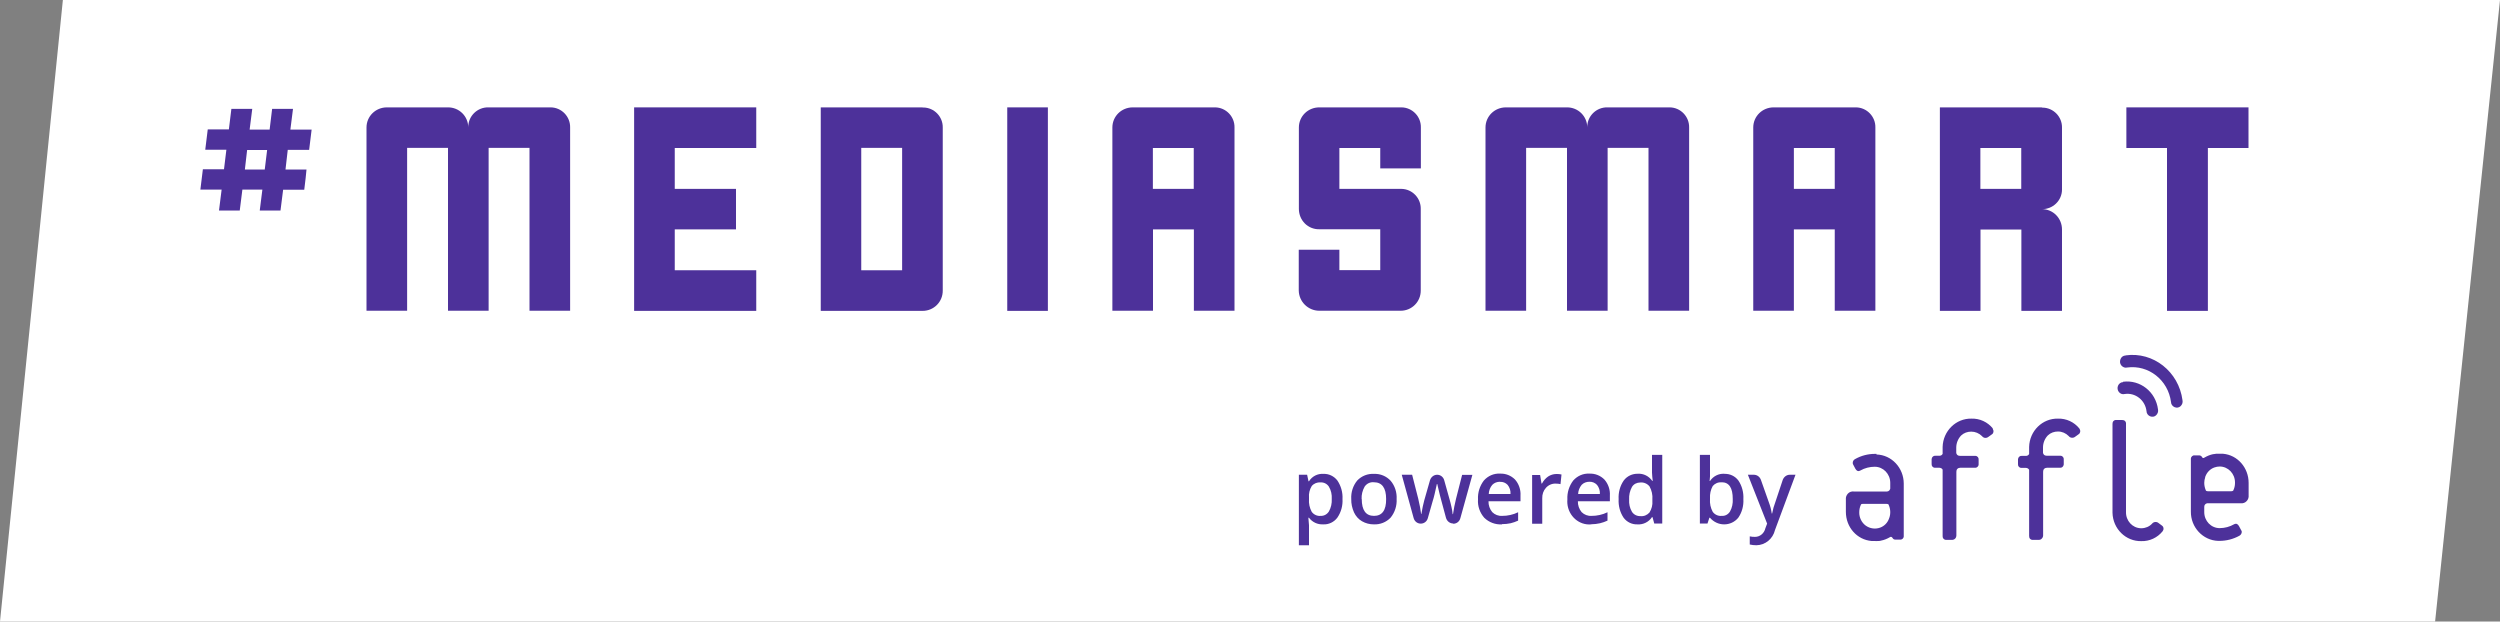
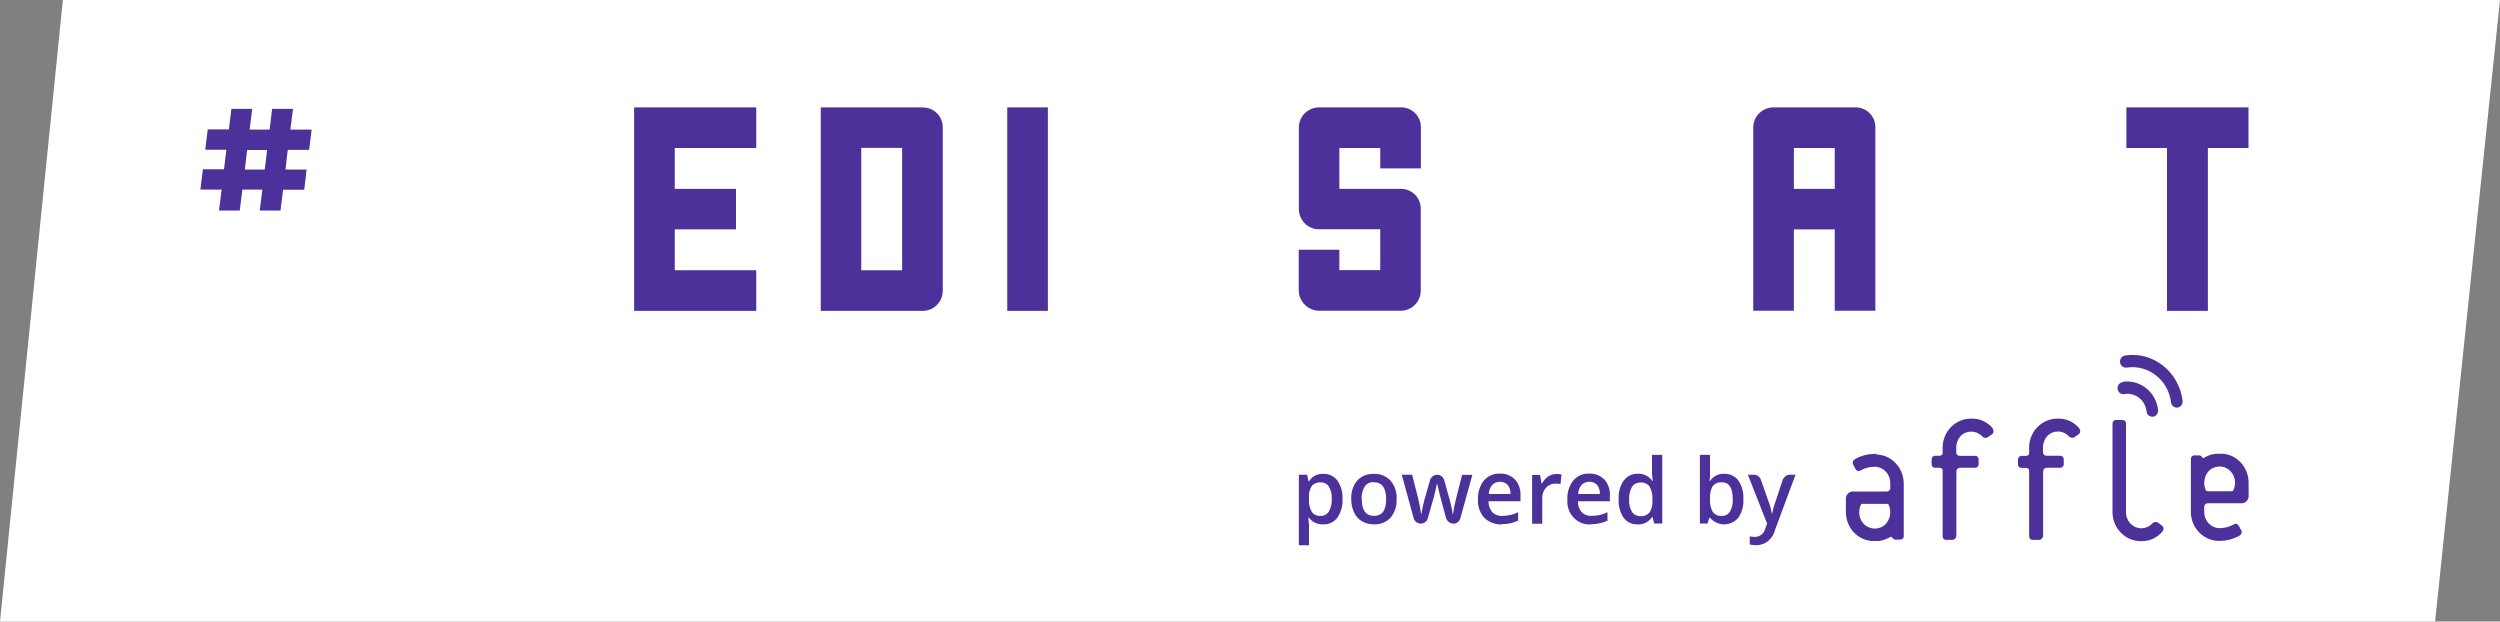
<svg xmlns="http://www.w3.org/2000/svg" id="Layer_1" data-name="Layer 1" viewBox="0 0 200 49.72">
  <rect x="0" y="0" width="200" height="49.72" fill="#808080" stroke="none" />
  <defs>
    <style>
      .cls-1, .cls-2 {
        fill: #4d319a;
      }

      .cls-1, .cls-2, .cls-3 {
        stroke-width: 0px;
      }

      .cls-2 {
        fill-rule: evenodd;
      }

      .cls-3 {
        fill: #fff;
      }
    </style>
  </defs>
  <g id="Layer_1-2" data-name="Layer 1-2">
    <path class="cls-3" d="M194.81,49.72H0L5.03,0h194.97l-5.19,49.71h0Z" />
    <g>
      <path class="cls-1" d="M50.73,8.59v16.28h9.77v-3.25h-6.52v-3.27h4.9v-3.24h-4.9v-3.27h6.52v-3.25h-9.77Z" />
      <path class="cls-1" d="M73.81,8.59h-8.15v16.28h8.15c.9,0,1.62-.73,1.61-1.63h0v-13.03c.02-.87-.68-1.6-1.55-1.61h-.06ZM72.17,20.98v.64h-3.27v-9.79h3.27v9.15Z" />
      <path class="cls-1" d="M80.58,18.77v6.1h3.25V8.59h-3.25v10.18Z" />
-       <path class="cls-1" d="M43.97,8.59h-4.9c-.87-.02-1.6.68-1.61,1.55v.06c0-.9-.73-1.62-1.63-1.61h-4.88c-.9,0-1.63.71-1.63,1.61h0v14.66h3.25v-13.03h3.27v13.03h3.25v-13.03h3.27v13.03h3.25v-14.66c.02-.87-.68-1.6-1.55-1.61h-.09Z" />
-       <path class="cls-1" d="M163.34,8.59h-8.15v16.28h3.25v-6.51h3.27v6.51h3.25v-6.51c0-.9-.71-1.63-1.61-1.63h0c.87.02,1.6-.68,1.61-1.55v-4.96c.02-.87-.68-1.6-1.55-1.61h-.06v-.02ZM161.7,14.53v.58h-3.27v-3.27h3.27v2.69Z" />
      <path class="cls-1" d="M148.41,8.59h-6.52c-.9,0-1.63.71-1.63,1.61h0v14.66h3.25v-6.51h3.27v6.51h3.25v-14.66c.02-.87-.68-1.6-1.55-1.61h-.07ZM146.78,14.53v.58h-3.27v-3.27h3.27v2.69Z" />
      <path class="cls-1" d="M170.11,8.59v3.25h3.25v13.03h3.27v-13.03h3.25v-3.25h-9.77Z" />
-       <path class="cls-1" d="M133.49,8.59h-4.9c-.87-.02-1.6.68-1.61,1.55v.06c0-.9-.73-1.62-1.63-1.61h-4.88c-.9,0-1.63.71-1.63,1.61h0v14.66h3.25v-13.03h3.27v13.03h3.25v-13.03h3.27v13.03h3.25v-14.66c.02-.87-.68-1.6-1.55-1.61h-.09Z" />
      <path class="cls-1" d="M112.06,8.59h-6.52c-.9,0-1.63.71-1.63,1.61h0v6.51c0,.44.17.86.48,1.17.3.3.72.47,1.15.46h4.88v3.27h-3.27v-1.63h-3.25v3.25c.01.9.74,1.62,1.63,1.63h6.52c.9,0,1.62-.73,1.61-1.63h0v-6.51c.02-.87-.68-1.6-1.55-1.61h-4.96v-3.27h3.27v1.63h3.25v-3.27c.02-.87-.68-1.6-1.55-1.61,0,0-.06,0-.06,0Z" />
-       <path class="cls-1" d="M97.14,8.59h-6.52c-.9,0-1.63.71-1.63,1.61h0v14.66h3.25v-6.51h3.27v6.51h3.25v-14.66c.02-.87-.68-1.6-1.55-1.61h-.07ZM95.5,14.53v.58h-3.27v-3.27h3.27v2.69Z" />
      <path class="cls-2" d="M24.73,12c.09-.73.15-1.28.2-1.63h-1.7l.21-1.66h-1.67c-.09.74-.16,1.29-.2,1.66h-1.6c.09-.74.16-1.29.21-1.66h-1.67c-.09.73-.16,1.28-.2,1.64h-1.69c-.09.73-.15,1.28-.2,1.63h1.69c-.09.69-.15,1.21-.19,1.56h-1.69c-.09.73-.15,1.28-.2,1.63h1.7c-.09.74-.16,1.3-.21,1.67h1.66c.09-.74.16-1.29.21-1.67h1.6c-.09.74-.16,1.3-.21,1.67h1.66l.21-1.66h1.69c.09-.72.15-1.26.18-1.62h-1.68c.08-.7.14-1.22.18-1.57h1.71ZM21.18,13.56h-1.59l.18-1.56h1.6c-.09.69-.15,1.22-.19,1.56h0Z" />
      <path class="cls-1" d="M169.85,30.57c-.18,0-.34.12-.41.29-.07.17-.04.36.07.5s.29.21.47.16c.41-.06.82.05,1.15.31.33.26.54.64.59,1.06,0,.18.12.34.28.41s.35.05.48-.07.2-.3.16-.48c-.18-1.41-1.43-2.39-2.8-2.21M170.05,28.44c-.18,0-.34.11-.41.29s-.05.37.07.51.3.21.47.16c1.7-.23,3.27,1,3.5,2.76,0,.18.12.34.28.41s.35.05.48-.07.2-.3.16-.48c-.3-2.29-2.34-3.9-4.55-3.59" />
      <path class="cls-1" d="M171.31,43.29c-1.24.03-2.28-.98-2.31-2.27v-7.11c0-.09.02-.17.08-.23s.14-.09.23-.08h.46c.08,0,.17.02.23.08s.09.15.08.23v7.04c-.02.71.51,1.29,1.19,1.31h.04c.32,0,.63-.13.85-.36.06-.08.15-.13.25-.14s.2.02.27.08l.28.21c.07.05.11.12.12.21s-.02.17-.07.24c-.42.52-1.05.81-1.71.79M159.43,34.28c-.42-.52-1.05-.81-1.71-.79-1.24-.03-2.28.99-2.31,2.27v.55c-.05.1-.16.16-.27.15h-.3c-.15-.02-.29.09-.31.26v.39c-.02.16.09.3.25.31h.36c.11,0,.22.05.27.15v5.3c-.02.16.09.3.24.32h.52c.09,0,.18-.04.24-.1s.1-.16.1-.26v-5.09c0-.09.02-.17.08-.23s.14-.09.23-.09h1.17c.15.02.29-.1.3-.26v-.38c.02-.16-.09-.3-.25-.31h-1.23c-.08,0-.17-.02-.23-.08s-.09-.15-.08-.23v-.35c0-.36.14-.71.39-.97.22-.21.51-.31.81-.31.32,0,.63.13.86.36.06.08.15.13.24.14s.2-.02.27-.08l.03-.02.25-.18c.14-.09.17-.28.08-.42,0,0,0-.02-.02-.03" />
      <path class="cls-1" d="M166.35,34.28c-.42-.52-1.05-.81-1.71-.79-1.24-.03-2.28.98-2.31,2.27v.56c-.05.1-.16.16-.27.15h-.31c-.15-.02-.29.09-.31.26v.39c-.02.16.09.3.25.31h.37c.11,0,.21.05.27.15v5.3c0,.09.02.17.08.23s.15.09.23.08h.46c.09,0,.18-.03.24-.1.07-.07.11-.16.11-.26v-5.09c0-.09.02-.17.08-.23s.14-.09.23-.09h1.03c.15.02.29-.09.31-.26v-.39c.02-.16-.09-.3-.25-.31h-1.1c-.08,0-.17-.02-.23-.08s-.09-.15-.08-.23v-.35c0-.36.14-.71.39-.97.22-.21.51-.31.81-.31.32,0,.62.13.85.36.06.08.15.13.25.14s.2-.02.27-.08l.03-.02.25-.18c.14-.09.17-.28.08-.42,0,0,0-.02-.02-.03M150.12,36.31h-.13c-.55,0-1.1.14-1.59.42-.11.06-.18.17-.18.29,0,.05,0,.09.03.14l.18.34c.1.17.21.24.4.14.35-.2.75-.3,1.15-.3h0c.68,0,1.23.57,1.24,1.27v.4c.02.16-.1.3-.25.31h-2.68c-.17-.02-.34.04-.46.17s-.18.3-.16.47v.99c0,1.22.88,2.23,2.06,2.33h.26c.08.01.16.01.24,0h.05c.07,0,.14-.01.2-.03h0c.26-.05.5-.15.72-.28.05-.04.13-.04.2.06.04.09.13.14.23.14h.36c.08.01.17-.02.23-.08s.09-.15.08-.23v-4.17c0-1.26-.97-2.3-2.18-2.33M151.14,41.43s-.02.05-.02.06c-.12.34-.38.6-.71.72-.39.14-.81.08-1.15-.16-.33-.24-.53-.65-.52-1.07h0c0-.23.05-.44.15-.64.05-.02.11-.04.16-.03h1.86c.05,0,.11.01.16.03.17.34.2.74.07,1.1M177.43,43.27h.13c.55,0,1.1-.14,1.59-.41.11-.06.18-.17.19-.29,0-.05,0-.1-.04-.14l-.18-.34c-.1-.17-.21-.24-.39-.15-.35.2-.75.31-1.16.31h0c-.68,0-1.23-.57-1.23-1.28v-.39c-.02-.16.09-.3.24-.32h2.69c.17.02.34-.04.46-.17.12-.12.18-.3.16-.47v-.99c0-1.21-.88-2.23-2.05-2.33h-.04c-.07,0-.14,0-.22,0h0c-.08,0-.16,0-.24,0h-.05l-.2.03h-.03c-.25.05-.49.15-.71.28-.03.03-.08.04-.11.03s-.07-.04-.08-.08c-.05-.08-.13-.13-.23-.13h-.36c-.15-.02-.29.1-.3.26v4.23c-.02,1.26.96,2.31,2.18,2.35M176.41,38.19s0-.05.02-.07c.12-.33.38-.6.71-.72.14-.05.29-.08.43-.08.68,0,1.23.57,1.23,1.28v.04h0c0,.22-.05.43-.15.62-.05.03-.11.04-.16.04h-1.85c-.05,0-.11-.01-.16-.04-.09-.2-.14-.41-.14-.63,0-.16.03-.31.08-.46" />
      <path class="cls-1" d="M105.85,41.95c-.44.02-.86-.17-1.13-.53h-.05l.05.6v1.6h-.81v-5.64h.66l.11.52h.04c.25-.4.69-.62,1.15-.59.43-.02.85.18,1.12.53.29.43.44.96.41,1.48.03.53-.11,1.05-.41,1.49-.27.36-.69.56-1.13.54h-.01ZM105.65,38.59c-.27-.02-.53.08-.71.29-.17.28-.25.6-.22.92v.12c-.03.36.05.72.22,1.03.17.23.45.35.72.32.26.01.5-.12.65-.35.17-.3.25-.65.23-1,.02-.35-.05-.69-.23-.99-.15-.23-.4-.35-.66-.34h0ZM111.73,39.92c.03.54-.14,1.07-.48,1.49-.35.37-.84.56-1.34.54-.33,0-.66-.08-.95-.25-.28-.16-.5-.41-.64-.71-.15-.34-.23-.7-.22-1.07-.03-.54.14-1.07.48-1.48.35-.37.85-.56,1.35-.53.49-.02.98.18,1.32.55.34.4.51.93.48,1.46ZM108.94,39.92c0,.9.33,1.35.98,1.35s.98-.45.97-1.35c0-.89-.33-1.34-.98-1.34-.29-.03-.57.1-.74.35-.17.3-.26.65-.24.99h0ZM116.26,41.88c-.27,0-.5-.18-.58-.45l-.37-1.37c-.06-.2-.17-.64-.33-1.34h-.03c-.14.64-.24,1.09-.33,1.35l-.39,1.37c-.07.27-.3.45-.57.45h0c-.27,0-.5-.18-.57-.45l-.95-3.46h.83l.49,1.92c.11.47.19.88.23,1.22h.02l.11-.59.12-.5.46-1.61c.08-.26.31-.44.57-.44h0c.27,0,.5.18.57.45l.45,1.61c.03.11.08.29.13.53.04.18.08.37.09.56h.03c.06-.41.14-.81.24-1.22l.49-1.92h.82l-.96,3.46c-.07.27-.3.45-.57.45l-.02-.02h.02ZM120.15,41.95c-.52.03-1.03-.16-1.41-.53-.35-.4-.54-.92-.5-1.47-.03-.54.14-1.08.47-1.51.33-.37.8-.58,1.29-.55.45-.02.88.15,1.2.47.31.35.47.82.44,1.29v.45h-2.56c-.01.32.1.63.3.87.21.21.5.32.8.3.21,0,.42-.02.64-.07s.43-.12.63-.22v.67c-.19.09-.4.16-.6.21-.23.05-.46.07-.69.07h0v.02ZM120,38.54c-.23,0-.46.08-.62.25-.17.2-.27.46-.28.73h1.74c.02-.27-.07-.53-.23-.73-.16-.17-.39-.26-.61-.24h0ZM124.51,37.92c.14,0,.27,0,.41.04l-.08.77c-.12-.03-.24-.04-.36-.04-.3-.02-.59.1-.8.33-.21.23-.31.53-.3.84v2.04h-.81v-3.9h.64l.11.68h.04c.12-.23.29-.42.49-.56.2-.13.43-.2.66-.2ZM127.3,41.95c-.97.09-1.82-.66-1.91-1.66-.01-.11-.01-.22,0-.34-.03-.54.14-1.08.47-1.51.33-.37.8-.58,1.29-.55.45-.02.88.15,1.2.47.31.35.47.82.44,1.29v.45h-2.56c-.01.32.1.63.3.87.21.21.5.32.8.3.21,0,.42-.02.64-.07s.43-.12.63-.22v.67c-.19.09-.4.16-.6.21-.23.05-.46.08-.69.08h-.01ZM127.15,38.54c-.23,0-.46.08-.62.25-.17.21-.27.46-.28.73h1.74c.02-.27-.07-.53-.23-.73-.16-.17-.38-.26-.61-.25h0ZM131.01,41.95c-.43.02-.85-.17-1.12-.53-.29-.43-.43-.96-.4-1.49-.03-.53.11-1.06.41-1.49.27-.36.69-.55,1.13-.54.45-.03.88.19,1.15.57h.04c-.03-.22-.05-.44-.06-.66v-1.42h.82v5.49h-.64l-.14-.51h-.04c-.26.39-.7.61-1.16.58h0ZM131.23,41.29c.28.03.54-.08.73-.29.17-.28.26-.6.23-.93v-.11c.03-.36-.05-.73-.23-1.05-.18-.22-.46-.34-.74-.31-.27,0-.52.12-.66.35-.17.31-.25.66-.23,1.01-.02.35.05.69.23.99.15.23.41.35.68.34h0ZM137.95,37.91c.43-.02.85.17,1.12.53.29.43.43.96.4,1.49.03.53-.11,1.06-.41,1.49-.28.34-.69.53-1.13.53s-.85-.2-1.13-.53h-.05l-.15.46h-.61v-5.49h.81v1.73l-.03.36h.03c.26-.39.69-.6,1.14-.58h.01ZM137.73,38.59c-.27-.03-.53.08-.71.29-.17.3-.24.64-.22.99v.05c-.03.36.05.72.22,1.03.17.23.45.35.72.32.27.02.52-.12.66-.35.17-.3.24-.65.22-1,0-.89-.29-1.34-.89-1.34h0ZM139.84,37.98h.47c.25,0,.47.16.56.4l.64,1.81c.11.29.19.59.23.89h.03c.03-.16.07-.31.11-.47.05-.17.3-.91.74-2.22.09-.24.31-.41.56-.41h.46l-1.64,4.42c-.17.71-.78,1.21-1.49,1.22-.18,0-.36-.02-.53-.06v-.65c.14.03.28.04.42.04.4,0,.74-.29.83-.69l.14-.37-1.54-3.91h0Z" />
    </g>
  </g>
</svg>